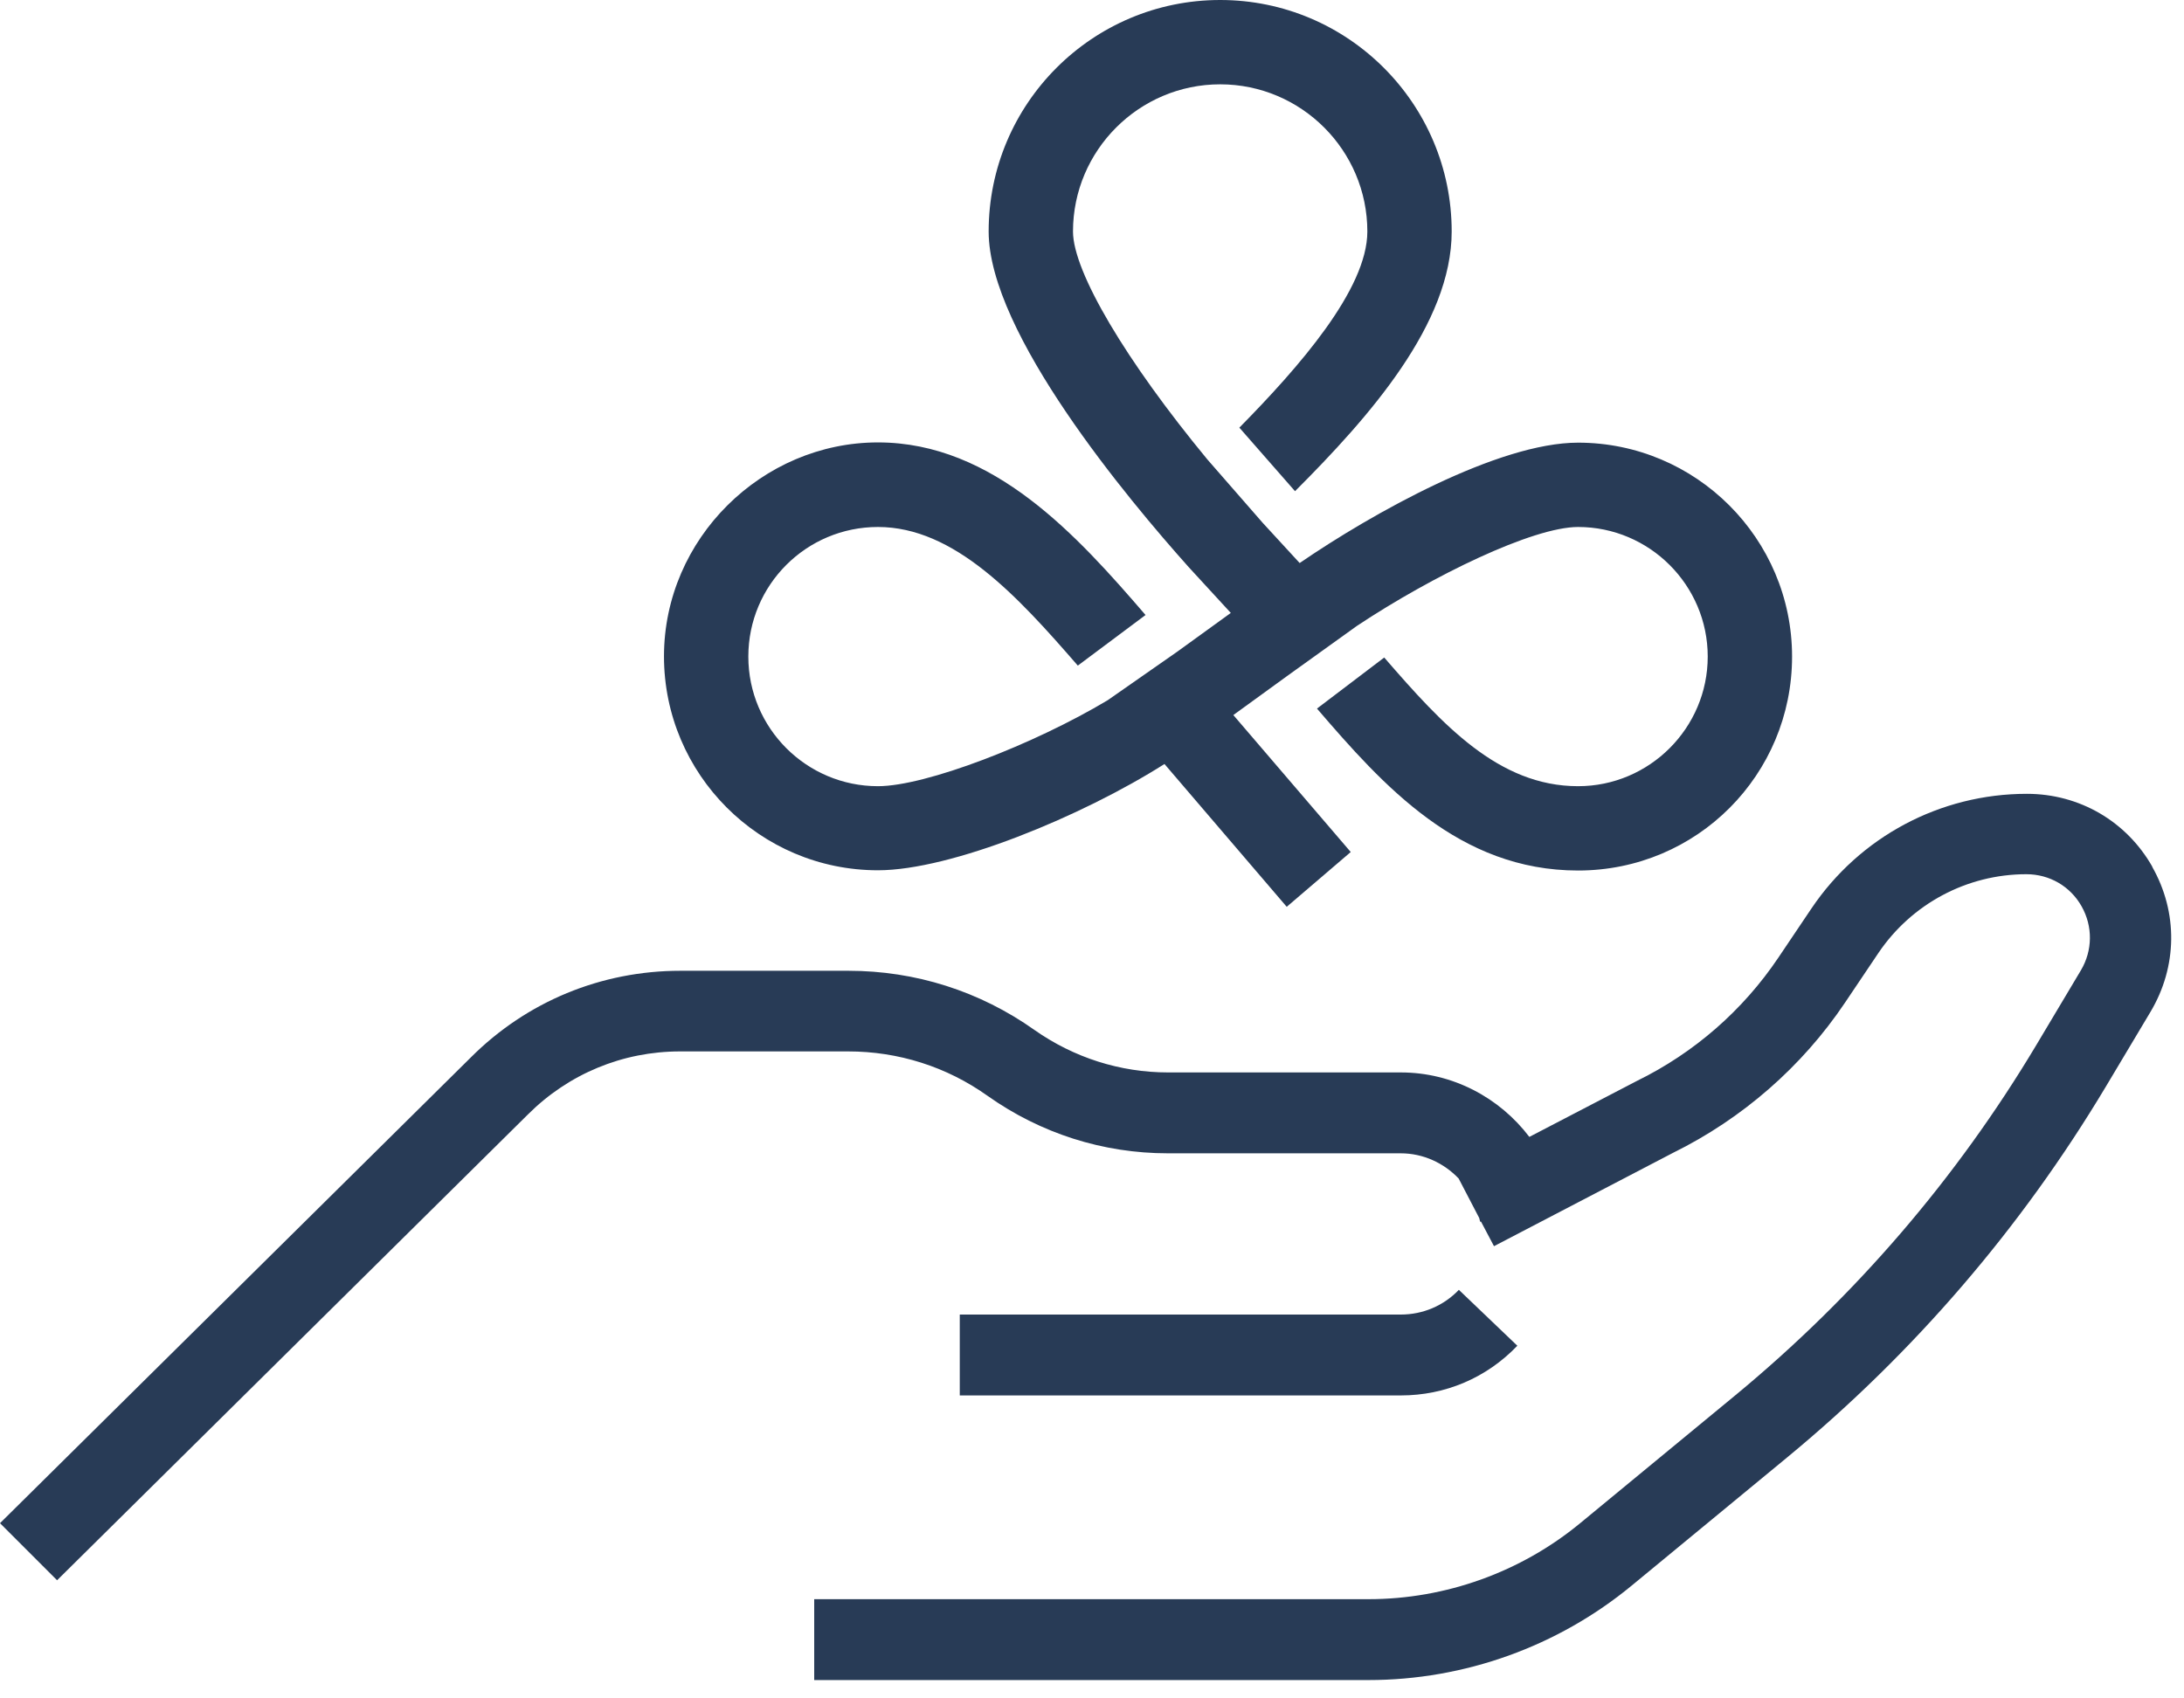
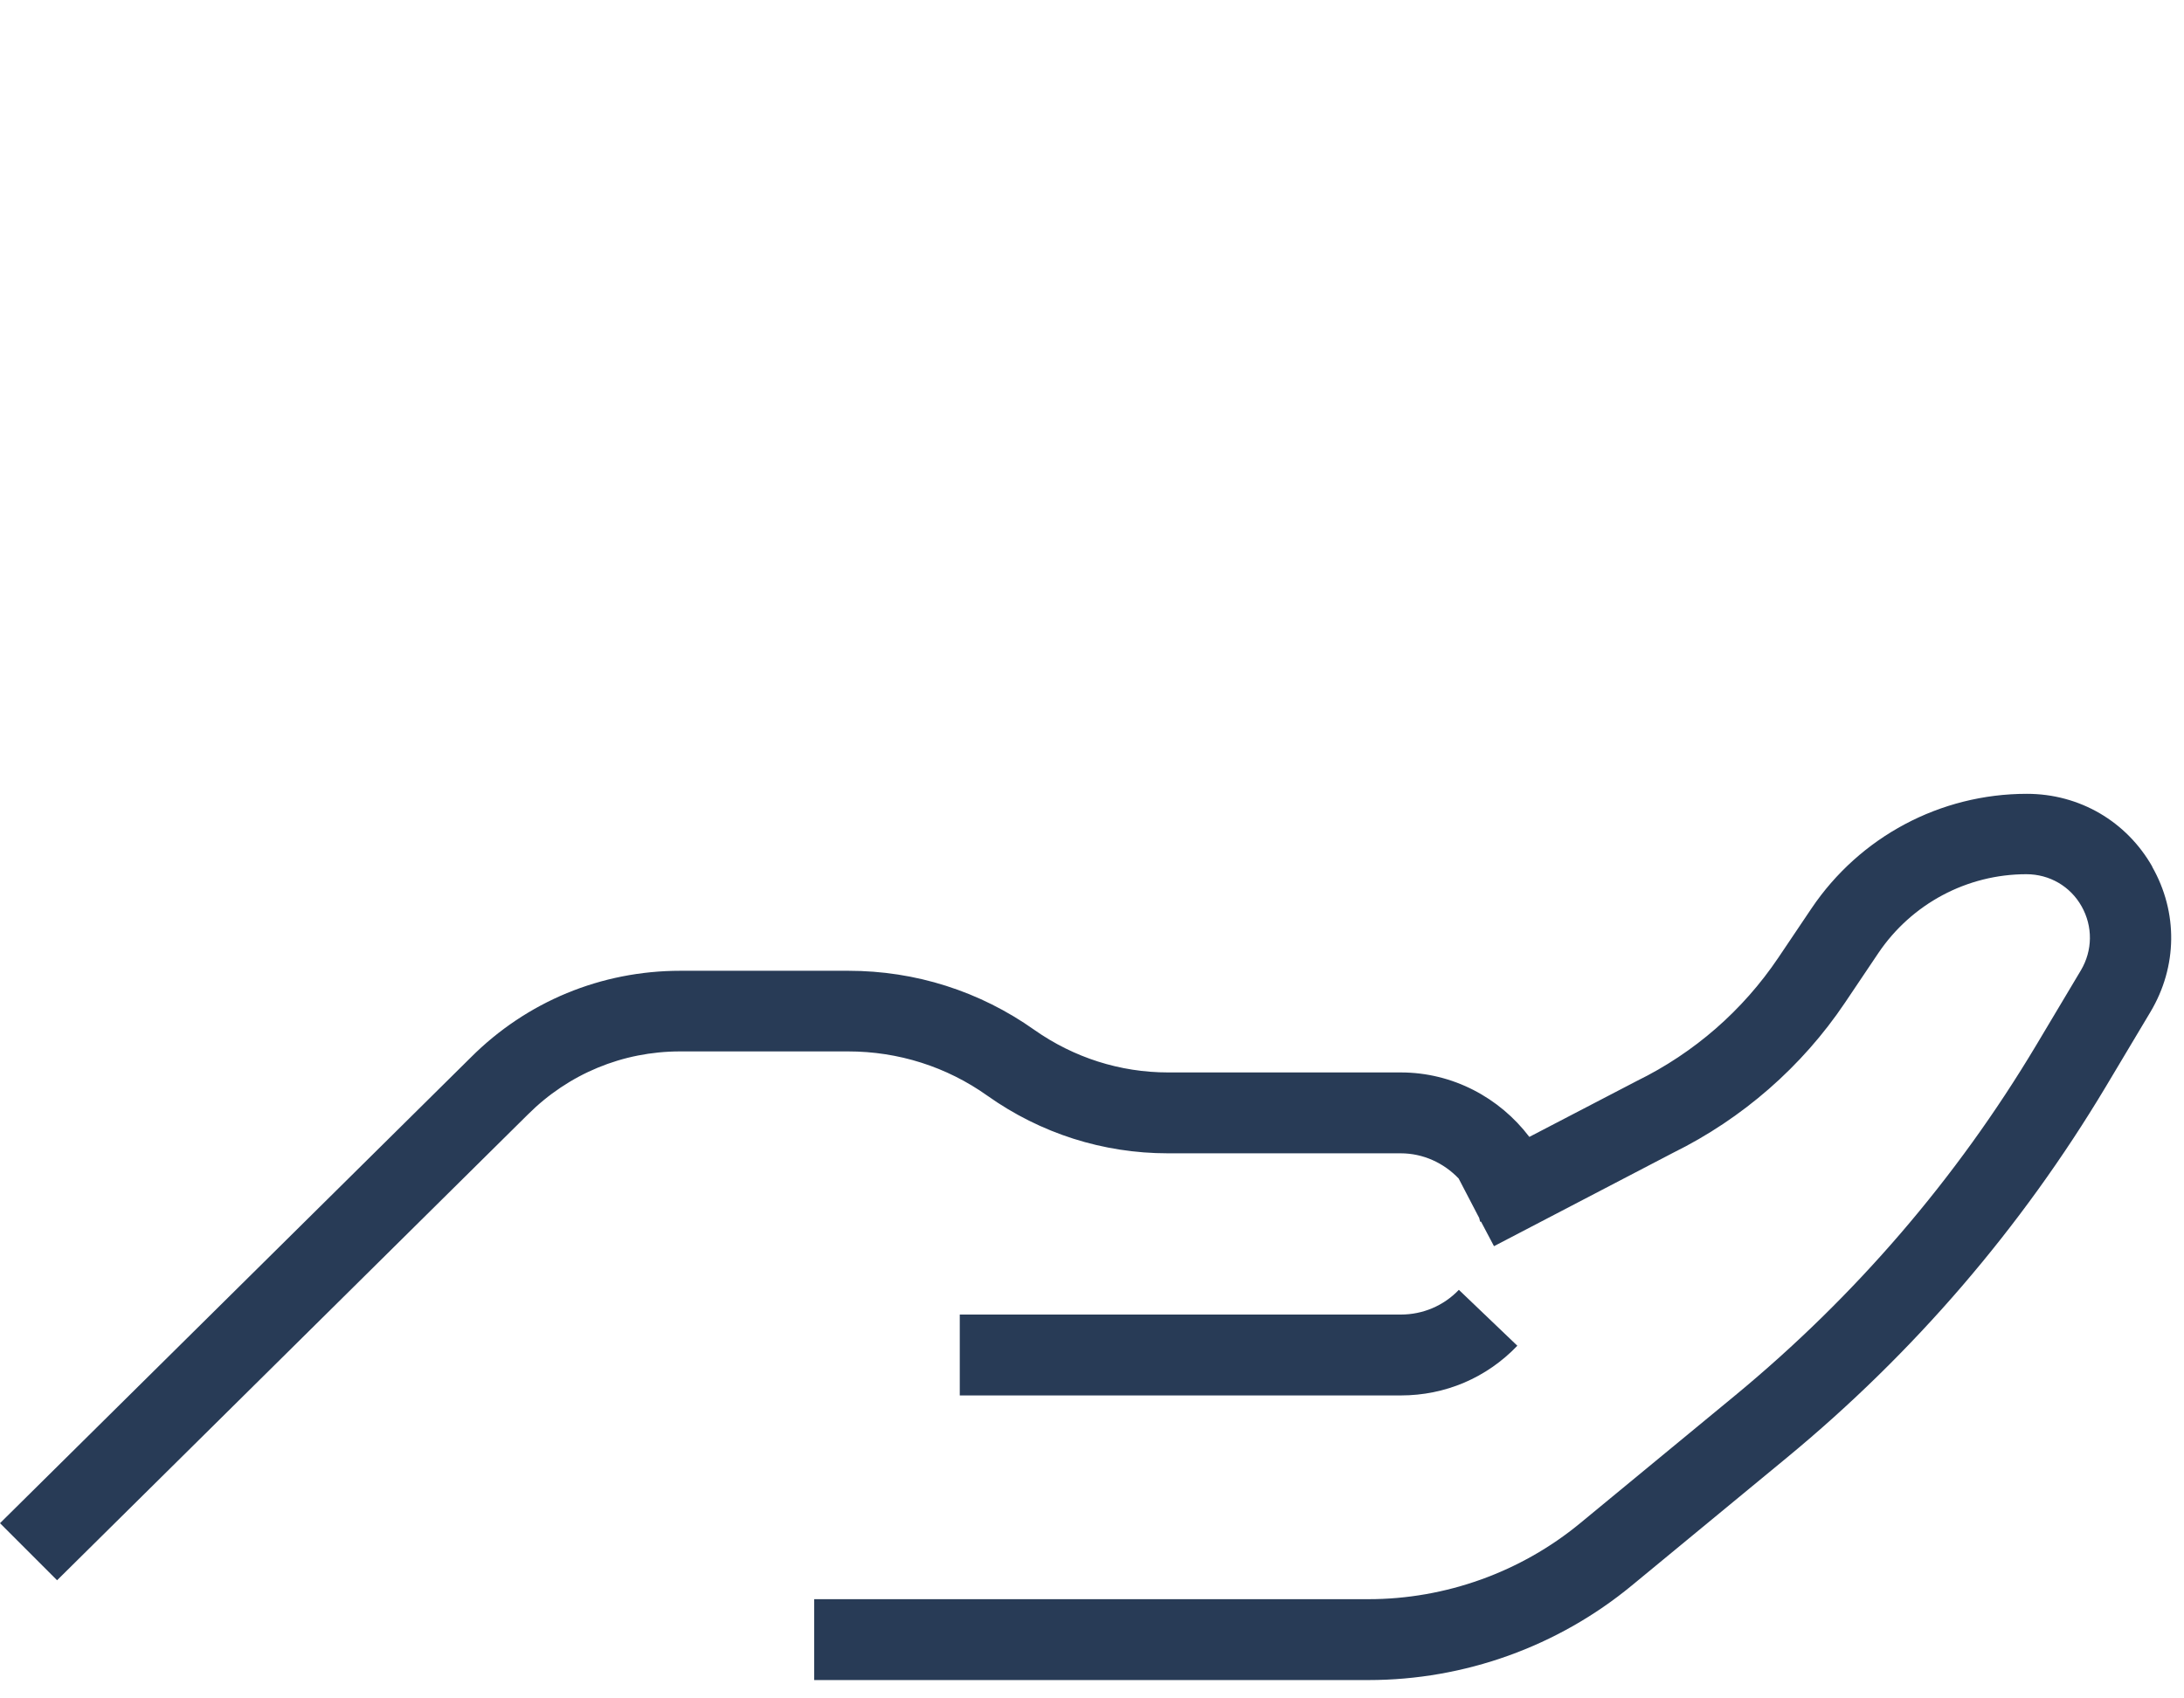
<svg xmlns="http://www.w3.org/2000/svg" width="81" height="63" viewBox="0 0 81 63" fill="none">
  <path d="M56.275 49.919L54.106 47.845C53.541 48.437 52.769 48.762 51.955 48.762H35.596V51.762H51.955C53.601 51.762 55.135 51.11 56.275 49.919Z" fill="#283B56" />
  <path d="M79.833 32.163C78.873 30.466 77.125 29.446 75.171 29.446C71.957 29.446 68.975 31.04 67.184 33.697L65.95 35.531C64.639 37.476 62.839 39.053 60.705 40.098L56.72 42.172C55.615 40.715 53.875 39.781 51.955 39.781H43.325C41.543 39.781 39.829 39.233 38.364 38.204C36.333 36.765 33.95 36.01 31.465 36.01H25.235C22.295 36.01 19.536 37.15 17.462 39.224L0 56.501L2.117 58.618L19.578 41.341C21.087 39.833 23.092 39.001 25.226 39.001H31.456C33.316 39.001 35.107 39.567 36.624 40.647C38.595 42.044 40.909 42.781 43.317 42.781H51.947C52.787 42.781 53.549 43.141 54.098 43.715L54.861 45.18C54.869 45.223 54.886 45.274 54.895 45.317H54.929L55.409 46.226L62.05 42.763C64.621 41.495 66.832 39.567 68.427 37.193L69.66 35.359C70.895 33.525 72.951 32.428 75.154 32.428C76.011 32.428 76.782 32.874 77.202 33.619C77.622 34.365 77.613 35.256 77.176 35.993L75.514 38.779C72.557 43.723 68.804 48.085 64.364 51.753L58.605 56.501C56.403 58.318 53.609 59.32 50.755 59.32H30.197V62.32H50.755C54.312 62.32 57.774 61.077 60.517 58.815L66.275 54.067C70.98 50.185 74.957 45.557 78.093 40.321L79.756 37.536C80.758 35.856 80.784 33.842 79.816 32.145L79.833 32.163Z" fill="#283B56" />
-   <path d="M32.562 32.282C35.27 32.282 40.12 30.286 43.188 28.34L47.722 33.637L50.096 31.605L45.742 26.524L47.773 25.05L50.327 23.216C53.129 21.356 56.849 19.548 58.528 19.548C61.176 19.548 63.336 21.707 63.336 24.355C63.336 27.003 61.176 29.163 58.528 29.163C55.58 29.163 53.498 26.884 51.338 24.39L48.844 26.284C51.304 29.146 54.115 32.291 58.528 32.291C62.942 32.291 66.464 28.735 66.464 24.355C66.464 19.976 62.899 16.42 58.528 16.42C55.563 16.42 50.892 19.042 48.202 20.885L46.83 19.393L44.774 17.037C41.774 13.403 39.795 10.087 39.795 8.587C39.795 5.579 42.246 3.128 45.254 3.128C48.262 3.128 50.712 5.579 50.712 8.587C50.712 10.738 48.159 13.635 45.965 15.863L48.03 18.22C50.798 15.451 53.84 12.006 53.84 8.587C53.84 3.848 49.993 0 45.254 0C40.514 0 36.667 3.848 36.667 8.587C36.667 12.358 41.86 18.545 44.088 21.039L45.648 22.736L43.66 24.175L41.08 25.975C38.346 27.612 34.336 29.163 32.562 29.163C29.914 29.163 27.754 27.012 27.754 24.355C27.754 21.699 29.905 19.548 32.562 19.548C35.39 19.548 37.729 22.102 39.974 24.69L42.486 22.813C39.974 19.899 36.855 16.411 32.562 16.411C28.268 16.411 24.626 19.976 24.626 24.347C24.626 28.718 28.183 32.282 32.562 32.282Z" fill="#283B56" />
</svg>